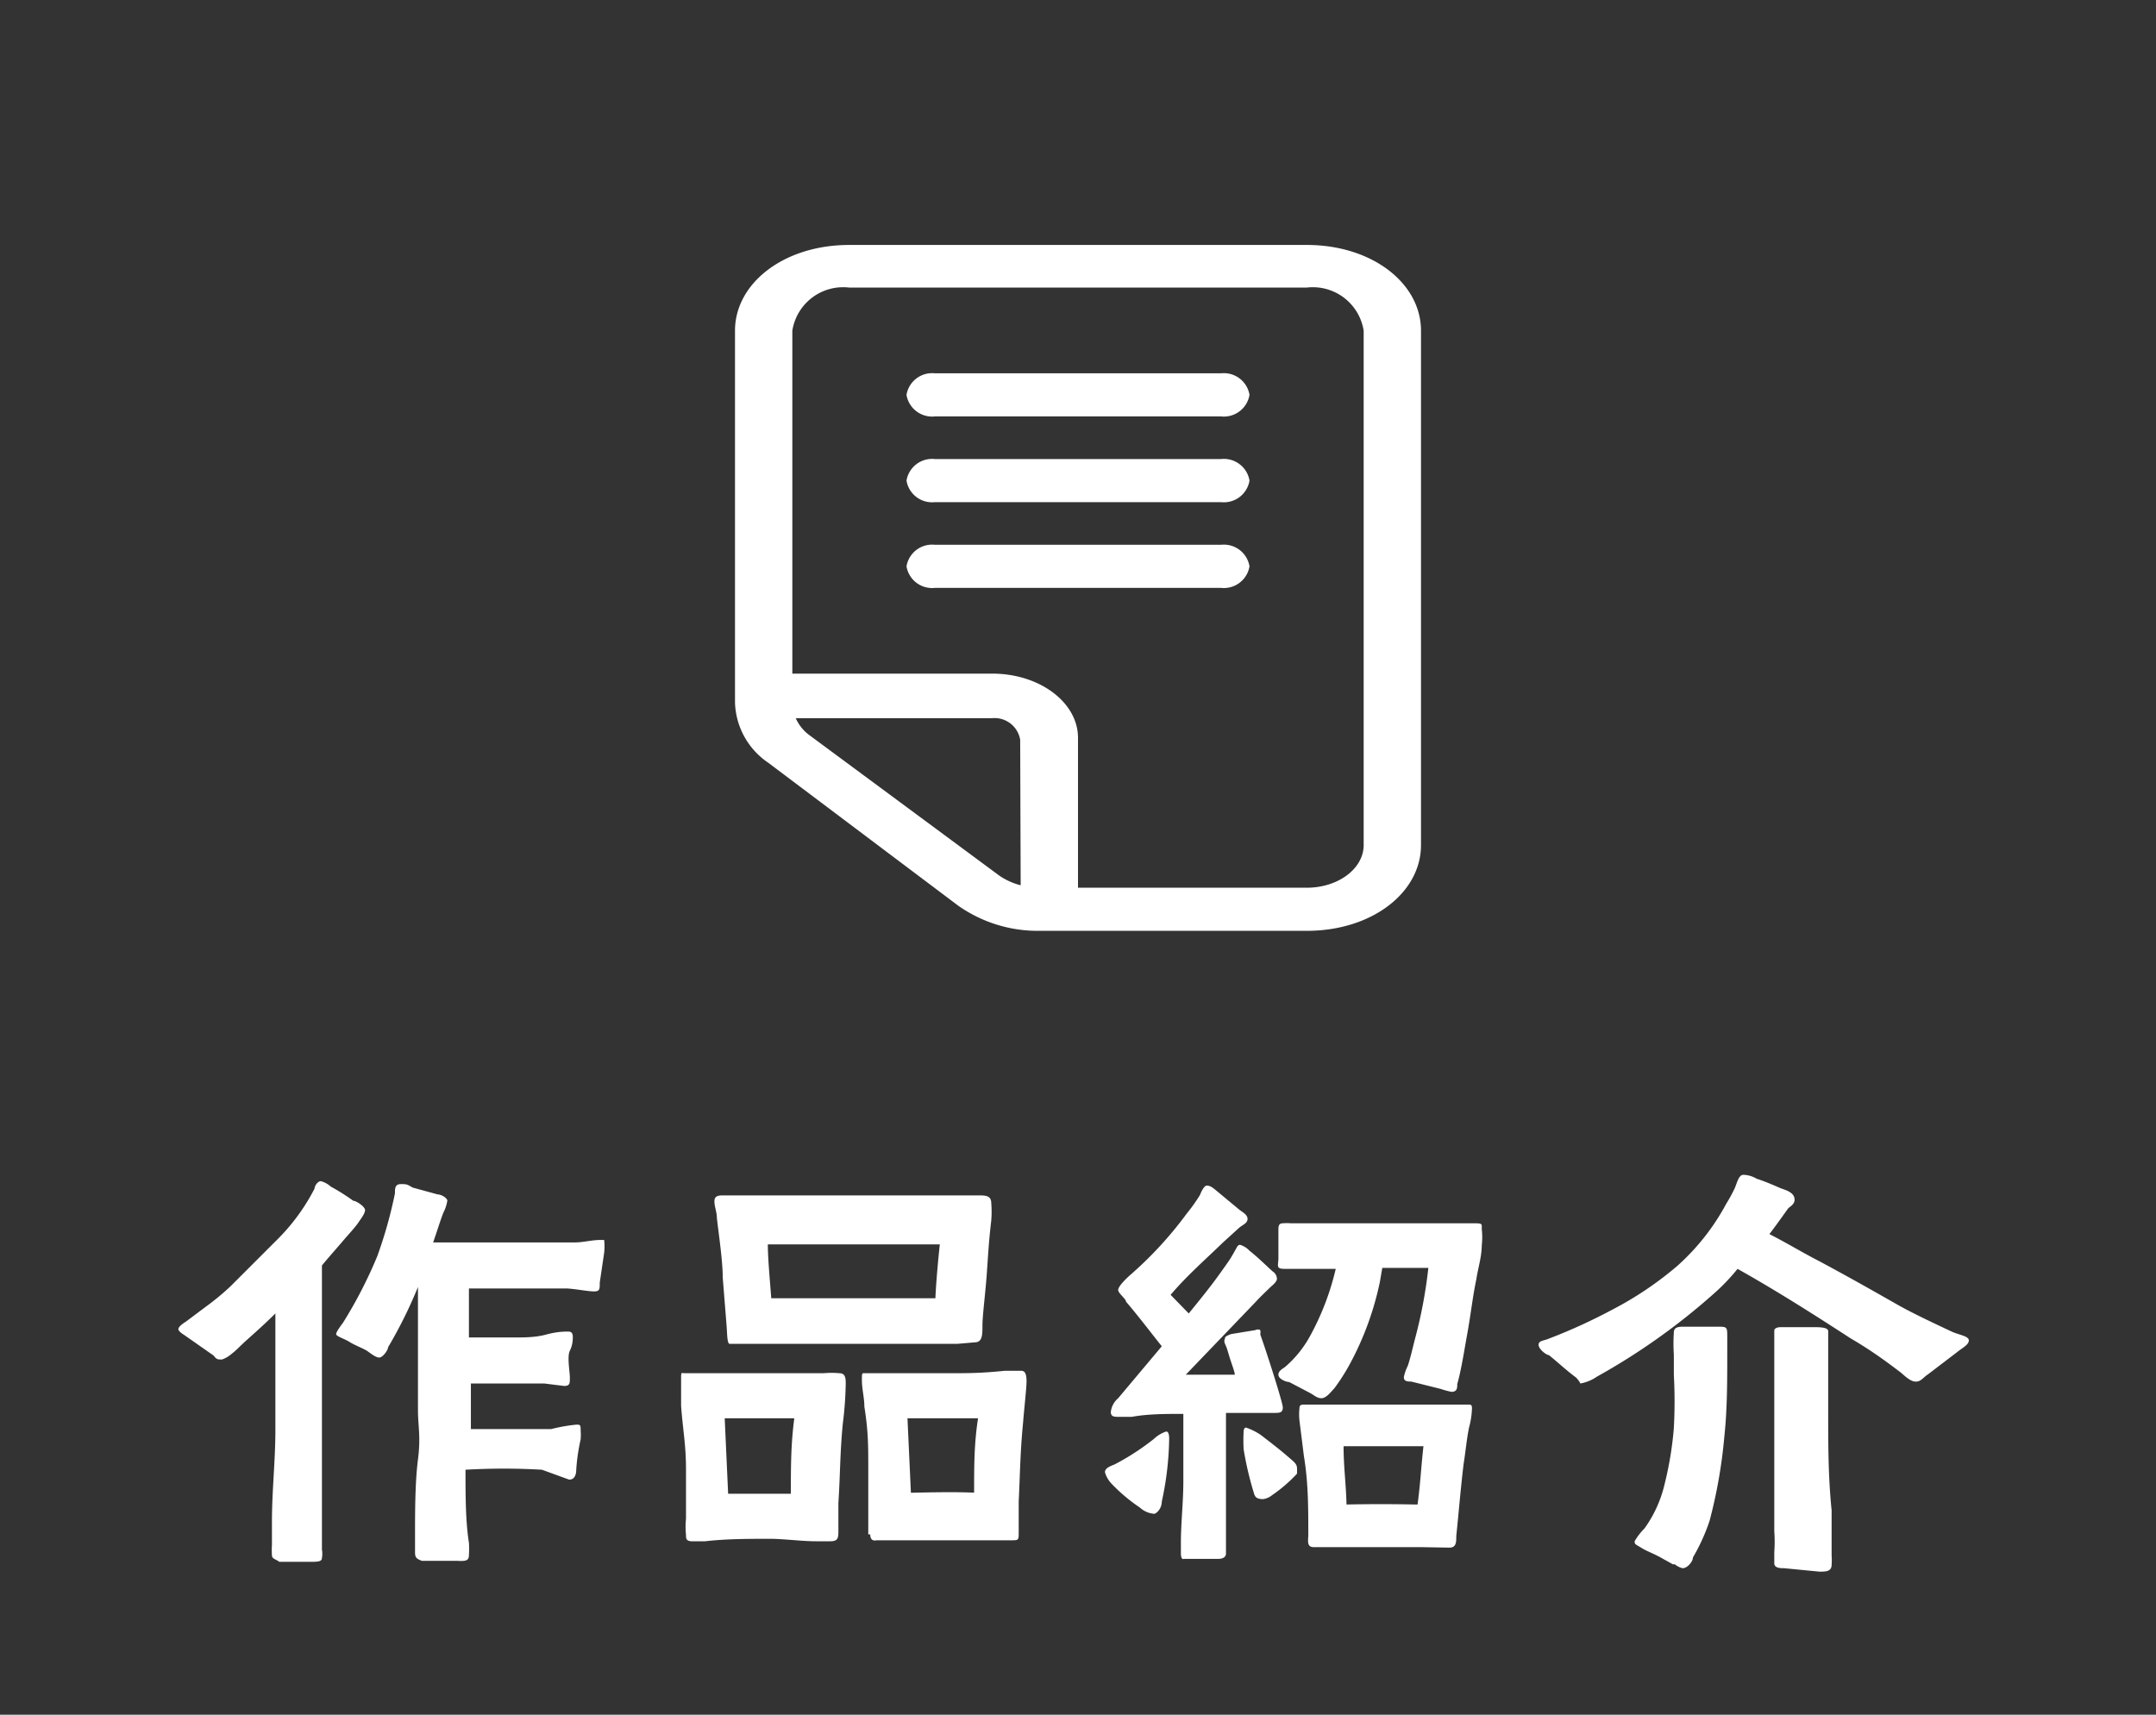
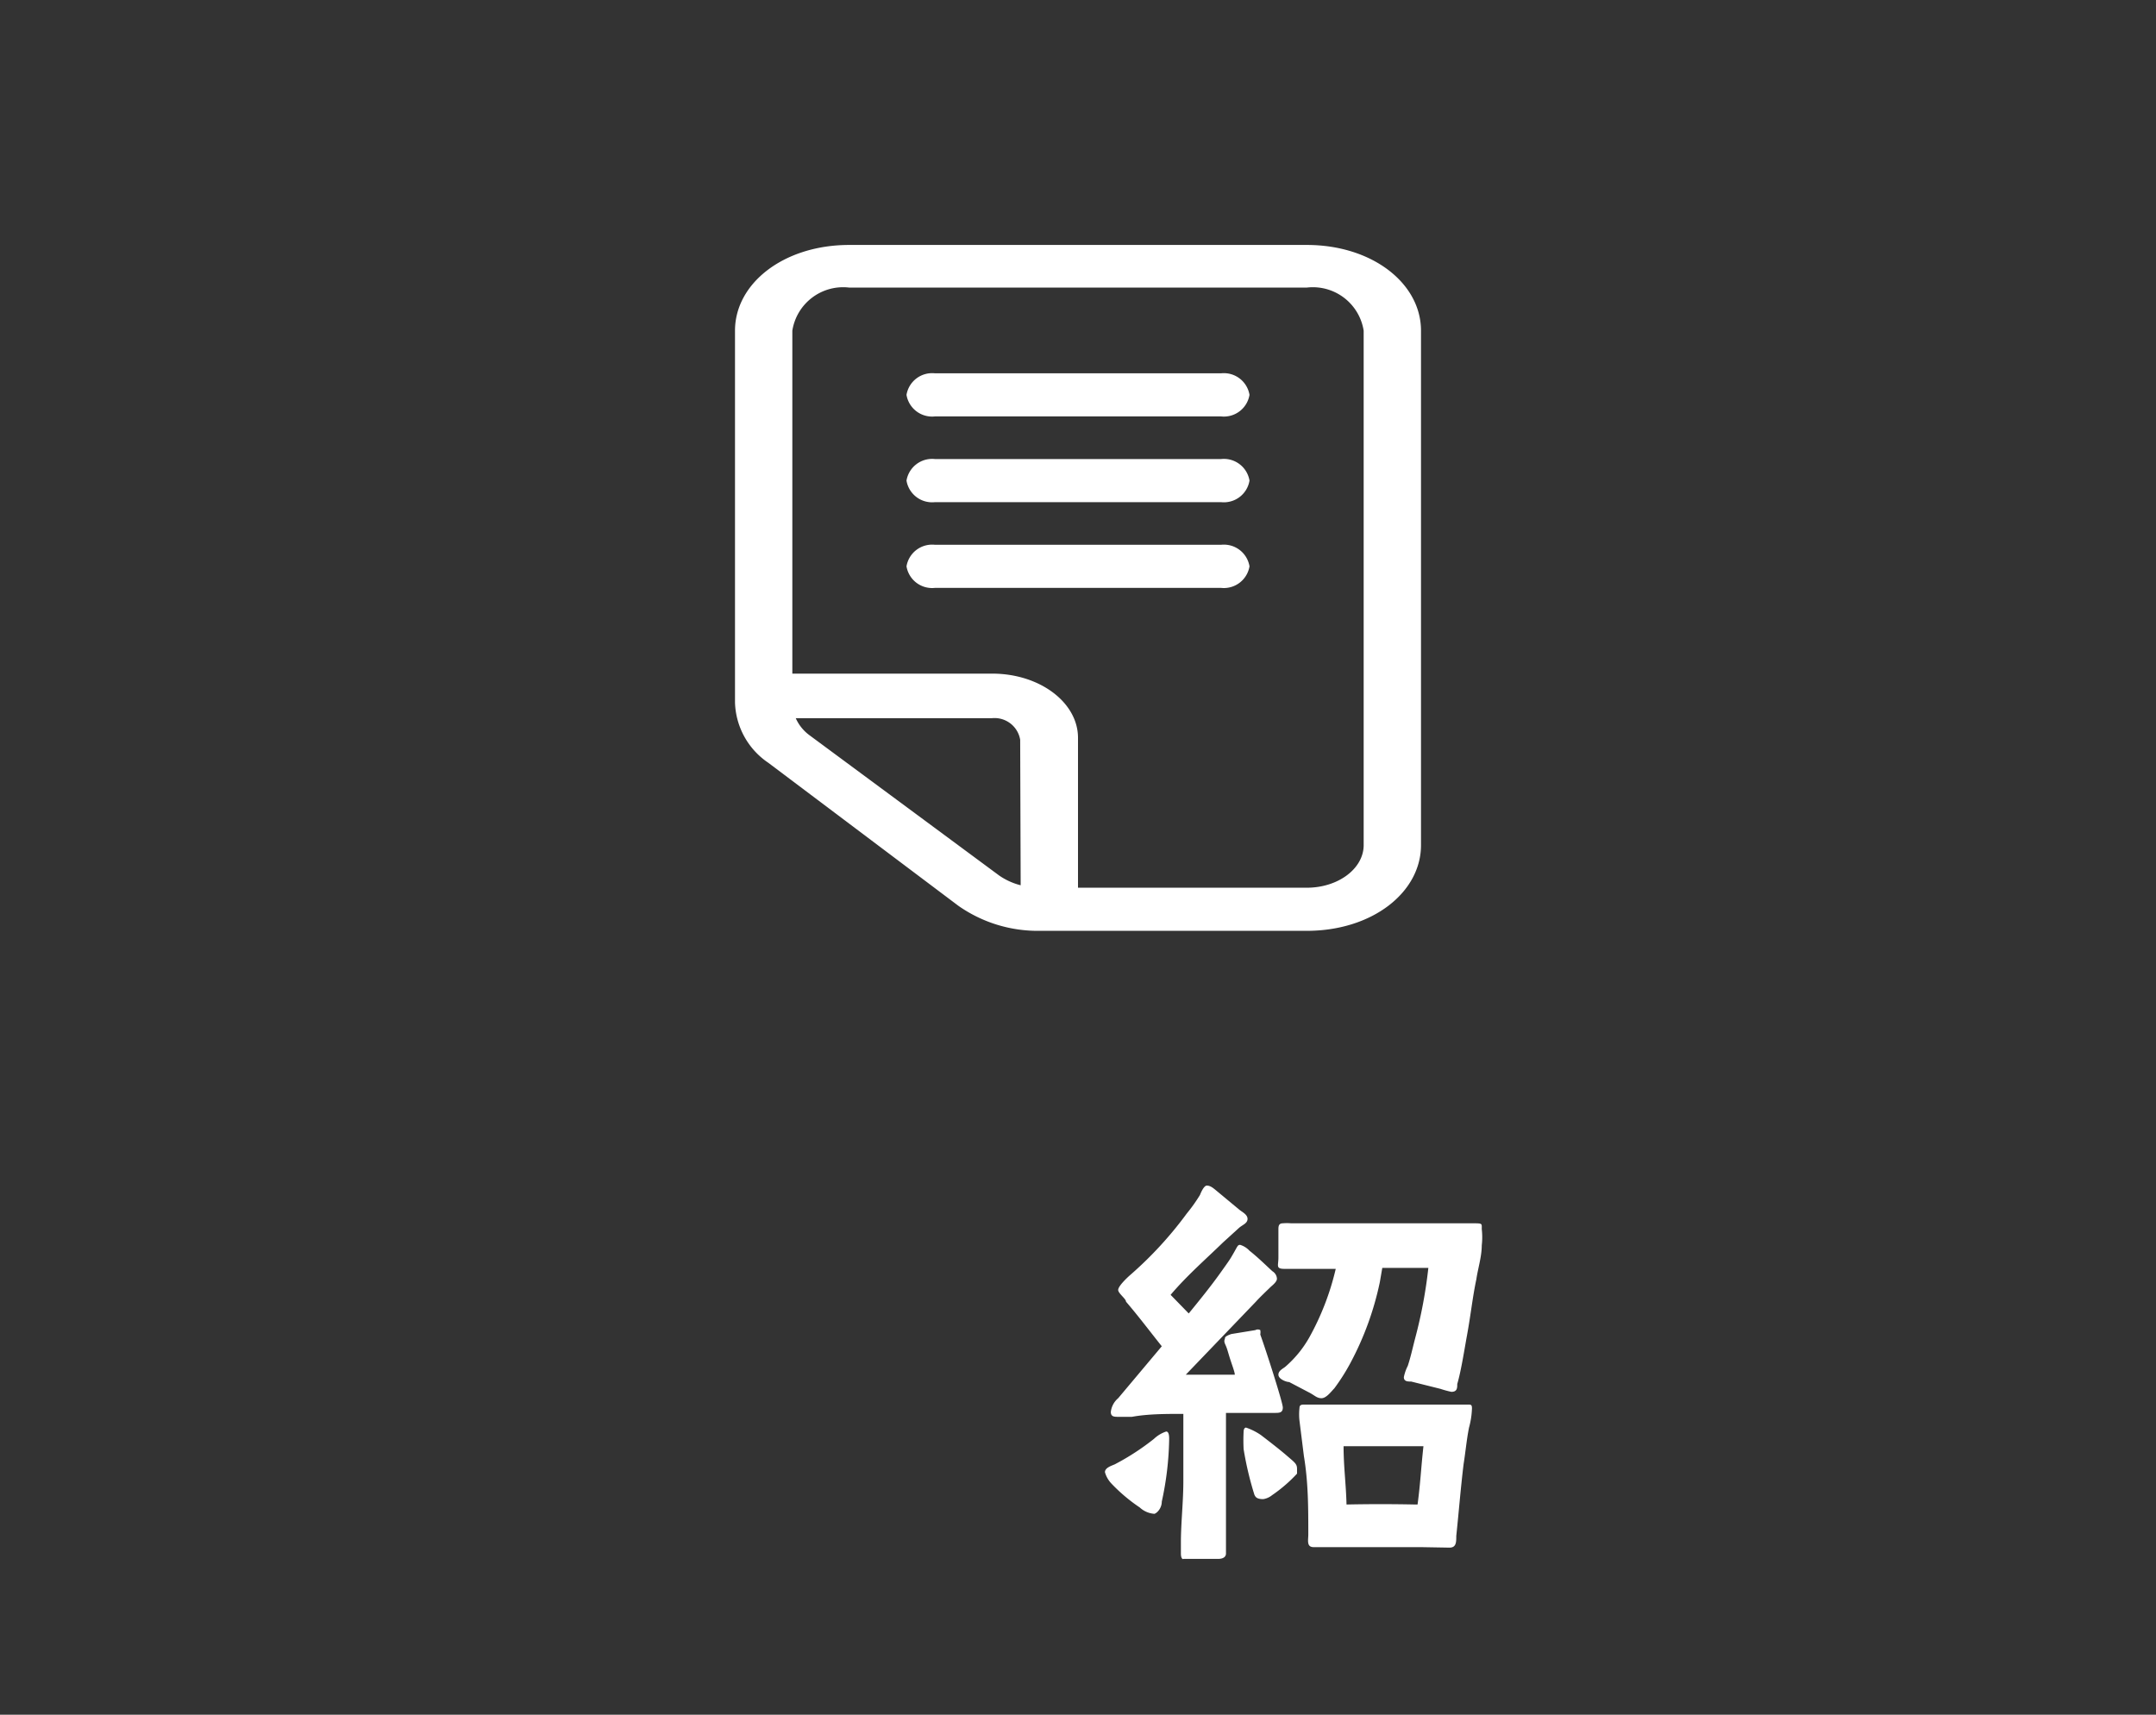
<svg xmlns="http://www.w3.org/2000/svg" id="レイヤー_1" data-name="レイヤー 1" viewBox="0 0 44 35">
  <rect x="0" y="0" width="44" height="35" fill="#333333" stroke="none" />
  <defs>
    <style>.cls-1{fill:#fff;}.cls-2{fill:none;}.cls-3{isolation:isolate;}</style>
  </defs>
  <path class="cls-1" d="M15.68,15.57l3.88,2.92a2.82,2.82,0,0,0,1.66.51h5.45C28,19,29,18.22,29,17.25V6.75C29,5.78,28,5,26.67,5H17.33C16,5,15,5.78,15,6.75v7.59A1.54,1.54,0,0,0,15.68,15.57Zm5.15,2.5a1.35,1.35,0,0,1-.44-.2L16.51,15a.87.87,0,0,1-.27-.34h4a.53.53,0,0,1,.58.44ZM16.17,6.75a1.05,1.05,0,0,1,1.16-.88h9.34a1.05,1.05,0,0,1,1.16.88v10.5c0,.48-.52.87-1.16.87H22V15.06c0-.72-.78-1.31-1.75-1.31H16.17Zm9.33,4.81a.53.53,0,0,0-.58-.44H19.08a.53.53,0,0,0-.58.44.53.53,0,0,0,.58.44h5.84A.53.53,0,0,0,25.5,11.56Zm-6.42-1.31h5.84a.53.53,0,0,0,.58-.44.53.53,0,0,0-.58-.44H19.08a.53.53,0,0,0-.58.44A.53.53,0,0,0,19.08,10.25Zm0-1.75h5.84a.53.53,0,0,0,.58-.44.53.53,0,0,0-.58-.44H19.08a.53.53,0,0,0-.58.44A.53.53,0,0,0,19.08,8.5Z" />
  <rect class="cls-2" width="44" height="35" />
  <g id="THEATER" class="cls-3">
    <g class="cls-3">
-       <path class="cls-1" d="M5.55,31.75a1.66,1.66,0,0,1,0-.22c0-.16,0-.31,0-.47,0-.63.07-1.24.07-1.87,0-.79,0-1.59,0-2.38-.18.18-.38.36-.57.53s-.2.2-.33.3a.57.57,0,0,1-.19.11c-.09,0-.11,0-.17-.08l-.6-.42s-.12-.07-.12-.12.1-.12.15-.15l.4-.3a5.17,5.17,0,0,0,.51-.42q.51-.51,1-1a4.12,4.12,0,0,0,.72-1c0-.05.06-.15.13-.15a.5.5,0,0,1,.2.11,4.4,4.4,0,0,1,.46.29c.06,0,.24.12.24.19s-.08.17-.14.26-.21.25-.32.38-.28.32-.42.49c0,1,0,2,0,3,0,.8,0,1.47,0,2.27,0,.18,0,.35,0,.53a.47.47,0,0,1,0,.17c0,.08-.09.08-.27.08H5.7C5.64,31.83,5.55,31.82,5.55,31.75Zm2.92-.06c0-.11,0-.23,0-.35,0-.45,0-1.09.06-1.55s0-.69,0-1c0-.85,0-1.68,0-2.52h0a9.29,9.29,0,0,1-.61,1.23c0,.06-.11.21-.18.21s-.17-.08-.24-.13-.26-.12-.37-.19-.27-.11-.27-.16S7,27,7,27a9.21,9.21,0,0,0,.7-1.36,9.05,9.05,0,0,0,.36-1.28c0-.1,0-.19.12-.19s.12,0,.24.07l.51.14c.06,0,.17.05.2.12a.81.81,0,0,1-.08.25c-.05.12-.12.35-.21.61,1,0,1.93,0,2.9,0,.16,0,.34-.05.51-.05s.08,0,.08,0a1.27,1.27,0,0,1,0,.26l-.09.61c0,.14,0,.18-.12.18s-.37-.05-.55-.06l-2,0v1h.92c.22,0,.44,0,.66-.06s.37-.06.45-.06.09.06.09.11,0,.16-.06.28,0,.43,0,.55,0,.17-.12.17l-.4-.05c-.4,0-1.13,0-1.5,0v.93h1c.21,0,.43,0,.64,0a3.43,3.43,0,0,1,.51-.09c.08,0,.09,0,.09.11a1.25,1.25,0,0,1,0,.19,4,4,0,0,0-.09.62c0,.12-.05.21-.15.2L11.06,30A13.58,13.58,0,0,0,9.5,30c0,.51,0,1.05.07,1.49a2,2,0,0,1,0,.25c0,.11-.05.13-.23.12H8.61C8.51,31.82,8.47,31.8,8.47,31.69Z" />
-       <path class="cls-1" d="M14,31.33A1.6,1.6,0,0,1,14,31c0-.33,0-.68,0-1,0-.51-.06-.78-.1-1.3,0-.17,0-.37,0-.54s0-.13.08-.13l.52,0,1.08,0c.51,0,.72,0,1.23,0a1.74,1.74,0,0,1,.32,0c.11,0,.13.08.13.2a7.3,7.3,0,0,1-.06.83c-.06.63-.05,1-.09,1.62,0,.14,0,.42,0,.56s0,.22-.16.22h-.31c-.27,0-.66-.05-.92-.05-.44,0-.89,0-1.33.05h-.22C14,31.47,14,31.41,14,31.33Zm5.54-3.9-.74,0c-.39,0-.77,0-1.17,0H16.28c-.3,0-.59,0-.87,0l-.43,0h-.09c-.05,0-.05-.21-.06-.35l-.08-1c0-.34-.08-.87-.12-1.22,0-.12-.05-.23-.05-.34s.08-.12.18-.12l.3,0c.3,0,.59,0,.89,0h1.47c.72,0,1.39,0,2.15,0l.39,0c.15,0,.27,0,.27.16a2.21,2.21,0,0,1,0,.35c-.05.43-.06.64-.09,1.07s-.09.87-.09,1.07,0,.35-.16.35Zm-3.4,3.06c0-.56,0-1,.07-1.54-.48,0-1,0-1.42,0l.07,1.54Zm3-5.09H17.39l-1.72,0c0,.3.05.82.07,1.1h3.35C19.1,26.24,19.14,25.76,19.18,25.4Zm-1.42,5.92c0-.11,0-.23,0-.31,0-.34,0-.68,0-1,0-.52,0-.79-.08-1.3,0-.18-.05-.36-.05-.53s0-.15.07-.15l.52,0,1.11,0c.51,0,.72,0,1.22-.05.1,0,.24,0,.33,0s.11.09.11.22-.05.57-.07.83c-.06.62-.06,1-.09,1.62,0,.09,0,.45,0,.62s0,.17-.15.17h-.26c-.38,0-.75,0-1.13,0s-.78,0-1.18,0h-.18C17.8,31.46,17.76,31.41,17.76,31.32Zm2.16-.85c0-.56,0-1,.08-1.52-.47,0-1,0-1.44,0l.07,1.52C19.07,30.46,19.49,30.45,19.92,30.47Z" />
      <path class="cls-1" d="M23.26,30.77a3.42,3.42,0,0,1-.58-.49.55.55,0,0,1-.13-.23c0-.09.13-.13.2-.16a5,5,0,0,0,.8-.52.67.67,0,0,1,.25-.15c.07,0,.06.15.06.18a6.34,6.34,0,0,1-.15,1.25c0,.13-.09.23-.15.25h0A.49.49,0,0,1,23.26,30.77Zm.84.94c0-.07,0-.14,0-.22,0-.41.05-.83.05-1.26s0-.91,0-1.37c-.36,0-.72,0-1.05.06h-.27c-.09,0-.16,0-.16-.1a.43.43,0,0,1,.15-.28l.89-1.06c-.24-.3-.48-.62-.73-.91,0-.06-.16-.17-.16-.24s.15-.22.24-.3a7.71,7.71,0,0,0,1.16-1.26,3.28,3.28,0,0,0,.27-.38s.07-.19.14-.19.13.05.19.1l.47.39c.06.05.17.1.17.19s-.1.12-.17.18l-.33.3c-.36.35-.74.68-1.07,1.07l.37.38c.22-.27.44-.54.64-.82s.2-.28.28-.42.08-.16.13-.16a.43.43,0,0,1,.19.12c.18.14.4.36.47.42a.19.19,0,0,1,.09.15c0,.07-.1.14-.14.18s-.2.19-.29.29l-1.43,1.49h1c0-.06-.07-.23-.12-.4s-.05-.16-.08-.23,0-.09,0-.12.07-.06.13-.08l.49-.08a.1.1,0,0,1,.1,0,.25.25,0,0,1,0,.09c.12.33.46,1.39.46,1.49s-.06.11-.15.11c-.27,0-.55,0-.83,0h-.18c0,.46,0,.93,0,1.39s0,.84,0,1.25c0,.09,0,.16,0,.23s-.06.11-.16.11h-.71C24.15,31.83,24.1,31.83,24.1,31.71Zm1.5-1.2a6.71,6.71,0,0,1-.22-.93,3.52,3.52,0,0,1,0-.36s0-.08.05-.08a1.25,1.25,0,0,1,.3.15c.17.13.39.3.54.43s.2.16.2.26,0,.08,0,.1a3,3,0,0,1-.51.44.38.38,0,0,1-.18.08C25.64,30.6,25.62,30.55,25.6,30.51Zm1.11-2.09-.4-.21c-.06,0-.22-.06-.22-.15s.11-.13.15-.17a2.26,2.26,0,0,0,.48-.59,5.41,5.41,0,0,0,.54-1.4h-.47c-.19,0-.38,0-.57,0s-.13-.06-.13-.23V25.1c0-.06,0-.13.09-.13a1,1,0,0,1,.17,0h2.36c.25,0,.45,0,.71,0s.42,0,.63,0,.19,0,.19.12a1.43,1.43,0,0,1,0,.33c0,.23-.08.48-.11.69-.08.38-.11.7-.19,1.14-.05.27-.12.73-.2,1,0,.08,0,.16-.12.16a1.94,1.94,0,0,1-.22-.06l-.6-.15c-.07,0-.15,0-.15-.09a.9.9,0,0,1,.08-.23c.06-.18.1-.37.15-.56a9.64,9.64,0,0,0,.27-1.44h-.94l-.05.29a6.17,6.17,0,0,1-.6,1.65,4.13,4.13,0,0,1-.33.52c-.06.06-.16.2-.26.2S26.83,28.48,26.71,28.42ZM29,31.58q-.5,0-1,0l-.67,0-.52,0c-.15,0-.11-.14-.11-.26,0-.54,0-1.06-.09-1.6L26.52,29a1.17,1.17,0,0,1,0-.26c0-.07.05-.07.11-.07h.21c.29,0,.58,0,.88,0h1.43l.59,0h.21c.07,0,.09,0,.09.08a1.67,1.67,0,0,1-.06.39c-.05.25-.07.49-.11.74-.06.49-.1,1-.15,1.47,0,.13,0,.24-.14.24Zm-.07-.87c.06-.45.07-.74.12-1.19-.55,0-1.08,0-1.63,0,0,.42.05.77.06,1.19C27.93,30.7,28.4,30.7,28.89,30.71Z" />
-       <path class="cls-1" d="M32.14,28.1c-.21-.16-.32-.27-.53-.44-.05,0-.21-.12-.21-.21s.11-.08.22-.13a11.22,11.22,0,0,0,1.27-.58,7,7,0,0,0,1.34-.9,4.62,4.62,0,0,0,1-1.27,3.07,3.07,0,0,0,.17-.31c.05-.11.08-.28.18-.28a.56.56,0,0,1,.27.08c.19.06.41.16.48.19s.26.07.29.2-.1.18-.13.22-.24.34-.38.52c.39.2.66.37,1.05.57.63.34,1,.55,1.58.88.32.18.75.38,1.09.54.15.07.35.09.35.18s-.13.15-.24.24l-.59.45c-.12.08-.15.16-.27.15s-.26-.17-.31-.2c-.34-.26-.64-.47-1-.68-.8-.52-1.56-1-2.31-1.42a4.1,4.1,0,0,1-.5.52,13.27,13.27,0,0,1-2.37,1.68.85.85,0,0,1-.34.14C32.26,28.24,32.19,28.13,32.14,28.1Zm2,3.83-.27-.15c-.17-.09-.27-.12-.38-.19s-.13-.06-.13-.13a1.21,1.21,0,0,1,.2-.26,2.53,2.53,0,0,0,.41-.9,7.08,7.08,0,0,0,.19-1.15,10.11,10.11,0,0,0,0-1.09c0-.14,0-.28,0-.41a3.42,3.42,0,0,1,0-.45c0-.11.09-.12.21-.12h.67c.2,0,.21,0,.21.19s0,.24,0,.36c0,.58,0,1.14-.06,1.7a10.22,10.22,0,0,1-.3,1.71,3.91,3.91,0,0,1-.34.75c0,.08-.11.22-.21.22A.38.38,0,0,1,34.18,31.93Zm2.27.08c-.07,0-.2,0-.2-.1s0-.18,0-.23a2.86,2.86,0,0,0,0-.42c0-.21,0-.42,0-.59,0-.7,0-1.29,0-2V28c0-.24,0-.48,0-.71,0-.05,0-.08,0-.13s.07-.07.13-.07h.69c.09,0,.28,0,.28.08s0,.28,0,.4c0,.42,0,.84,0,1.26,0,.65,0,1.31.07,2,0,.18,0,.35,0,.52s0,.28,0,.4a1.23,1.23,0,0,1,0,.19c0,.14-.12.14-.25.14Z" />
    </g>
  </g>
</svg>